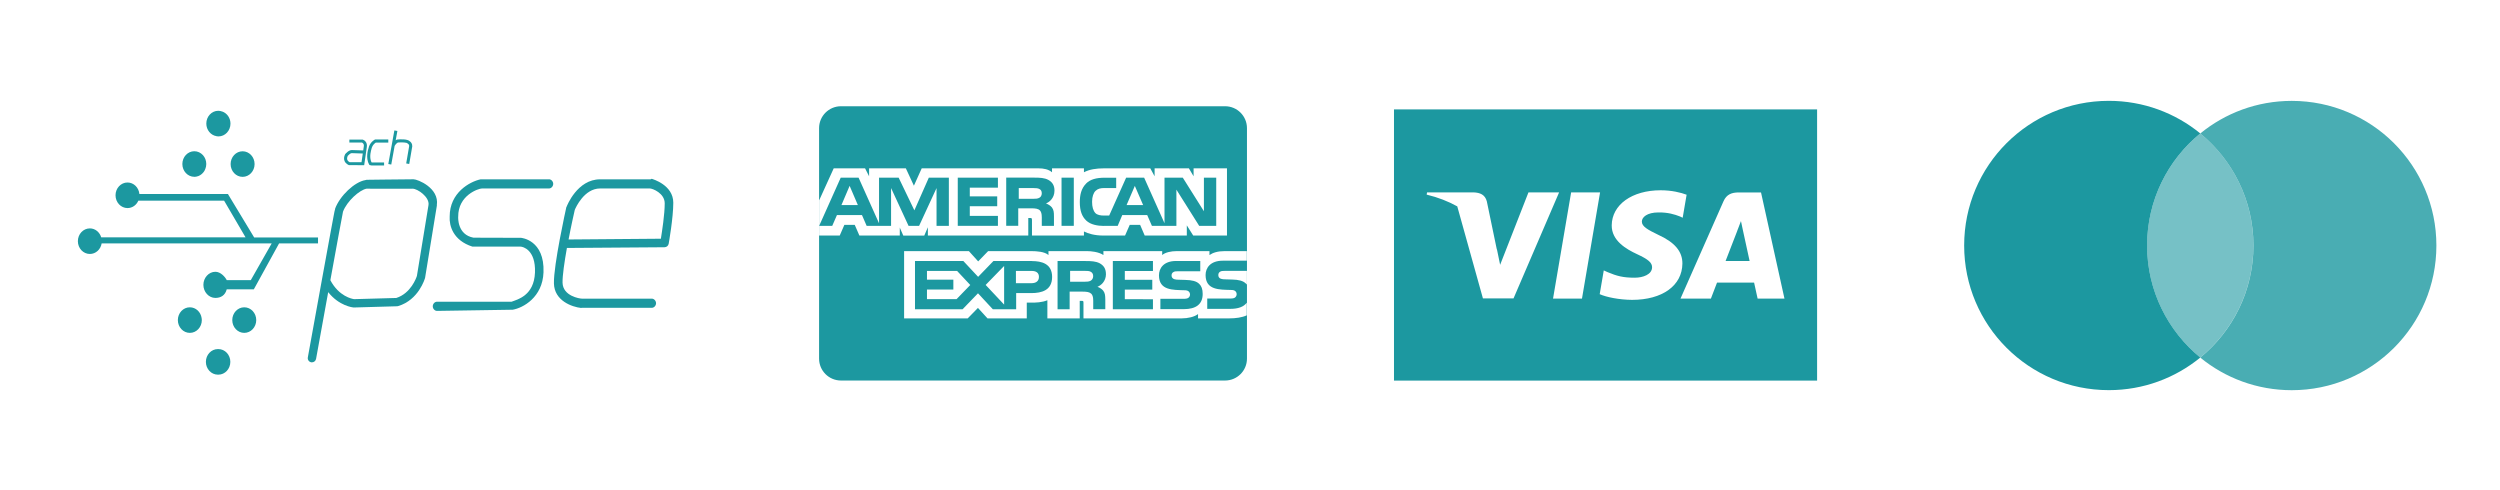
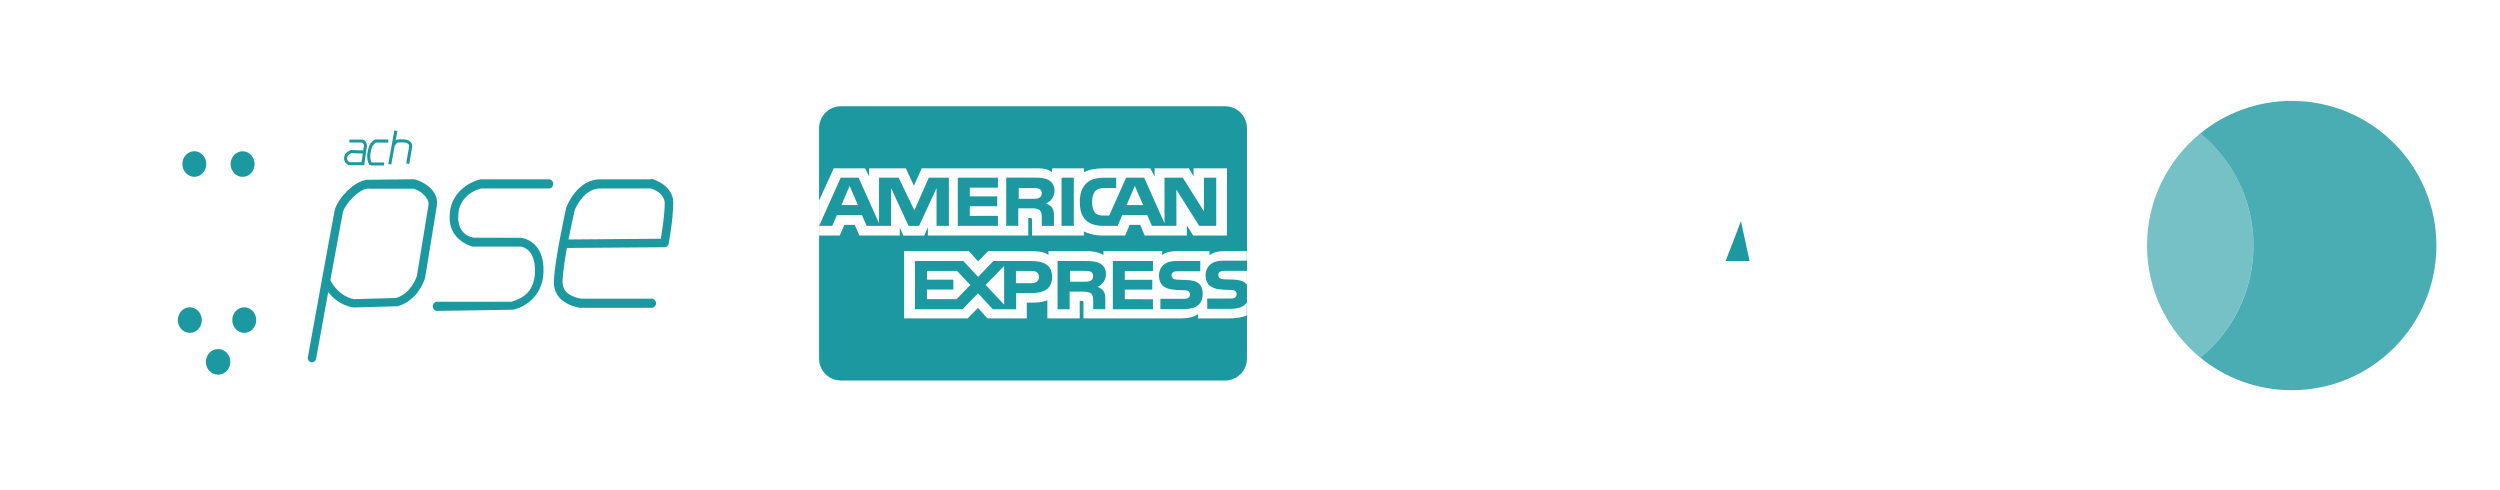
<svg xmlns="http://www.w3.org/2000/svg" id="PSE" viewBox="0 0 527.82 103.46">
  <defs>
    <style>
      .cls-1 {
        opacity: .8;
      }

      .cls-1, .cls-2, .cls-3 {
        fill: #1c98a0;
      }

      .cls-3 {
        opacity: .6;
      }
    </style>
  </defs>
  <g>
    <path class="cls-2" d="M115.9,37.86h-14.25c-.06,0-.13,0-.19,0-2.27.49-6.54,2.81-6.52,7.87-.12,1.95.74,5.05,4.81,6.34h10.16c.45,0,3.22.63,3.04,5.47-.19,4.88-3.7,5.69-4.94,6.16h-15.74c-.5,0-.9.47-.9.97s.4.97.9.97c0,0,15.93-.24,15.98-.25,2.16-.37,6.3-2.59,6.5-7.89.26-6.86-4.7-7.29-4.75-7.29,0,0-10.03-.03-10.03-.03-3.43-.63-3.24-4.26-3.23-4.42,0-.02,0,.03,0,.01-.04-4.59,4.33-5.98,5.02-5.98h14.14c.5,0,.9-.47.9-.97,0-.5-.4-.97-.9-.97Z" />
    <path class="cls-2" d="M137.6,37.76c-.08-.02-.17.1-.25.1h-10.65c-4.82,0-7,5.58-7.09,5.82-.01.04-.03.01-.04.05-.11.5-2.71,12.24-2.62,16.11.08,3.65,3.8,4.97,5.75,5.18.03,0,.06-.03.1-.03h14.8c.5,0,.91-.47.91-.97s-.41-.97-.91-.97h-14.75c-.46,0-4.01-.54-4.08-3.36-.03-1.51.4-4.41.92-7.34l20.6-.15c.44,0,.81-.31.89-.75.04-.23.97-5.49.97-8.65,0-3.76-4.37-4.99-4.55-5.05ZM139.52,50.4l-19.48.16c.6-3.17,1.21-5.78,1.31-6.24.21-.52,2-4.53,5.36-4.53h10.5c.57,0,3.13,1.01,3.13,3.14,0,2.33-.56,5.88-.81,7.47Z" />
    <path class="cls-2" d="M92.23,43.31c.53-3.64-4.06-5.46-4.92-5.46h0c-3.71,0-9.33.13-9.91.11-.08,0-.16.04-.24.06-2.3.37-5.41,3.32-6.42,6.06l.02.02c-.1.3-.19.78-.32,1.48-.16.85-.39,2.08-.66,3.54-.54,2.93-1.25,6.83-1.96,10.73-1.42,7.81-2.83,15.61-2.83,15.61-.09.48.23.94.71,1.03.05,0,.11.01.16.01.42,0,.79-.3.87-.73.6-3.3,1.58-8.7,2.56-14.09,2.31,2.92,5.19,3.22,5.33,3.24.04,0,.07,0,.11,0l9.11-.26c.08,0,.15-.01.23-.04,4.32-1.3,5.62-5.75,5.67-5.94,0-.03.02-.06.02-.1l2.47-15.14s0-.12.01-.15ZM90.47,43.28l-2.45,14.98c-.13.4-1.26,3.66-4.35,4.65l-8.92.25c-.41-.06-3.19-.57-5-4,1.31-7.21,2.52-13.78,2.67-14.47.83-2.22,3.5-4.61,5-4.86.34.02.8.02,1.45.02.94,0,2.19,0,3.45,0,2.08,0,4.15-.01,4.8-.01,1.05,0,3.61,1.78,3.35,3.45Z" />
    <path class="cls-2" d="M51.22,37.34c1.4,0,2.53-1.21,2.53-2.7s-1.13-2.7-2.53-2.7-2.53,1.21-2.53,2.7,1.13,2.7,2.53,2.7Z" />
    <path class="cls-2" d="M41.01,37.34c.28,0,.55-.06.81-.15.02,0,.05-.01.07-.02.11-.04.21-.1.32-.16.03-.02.07-.04.1-.06.09-.06.17-.12.26-.19.04-.03.08-.07.12-.11.07-.07.14-.13.2-.21.04-.05.09-.11.13-.16.05-.07.1-.14.14-.21.04-.07.08-.15.11-.23.03-.07.07-.14.09-.21.04-.1.06-.2.09-.3.01-.06.04-.12.05-.18.03-.17.05-.34.05-.52s-.02-.36-.05-.54c-.03-.13-.07-.26-.11-.39-.01-.04-.02-.08-.03-.11-.06-.16-.14-.3-.22-.44,0,0,0,0,0,0-.08-.13-.18-.26-.28-.38,0,0-.01-.01-.02-.02,0,0,0,0,0,0-.46-.5-1.1-.82-1.81-.82-1.4,0-2.53,1.21-2.53,2.7s1.13,2.7,2.53,2.7Z" />
-     <path class="cls-2" d="M45.7,28.76s.07,0,.11.01c.09.01.18.03.27.03,0,0,.01,0,.02,0,0,0,.02,0,.03,0,1.4,0,2.53-1.21,2.53-2.7,0-1.19-.72-2.19-1.72-2.55,0,0,0,0,0,.01-.27-.1-.55-.17-.85-.17-1.4,0-2.53,1.21-2.53,2.7,0,1.35.94,2.47,2.15,2.66Z" />
    <path class="cls-2" d="M51.57,64.88c-1.4,0-2.53,1.21-2.53,2.7s1.13,2.7,2.53,2.7,2.53-1.21,2.53-2.7-1.13-2.7-2.53-2.7Z" />
    <path class="cls-2" d="M40.08,64.88c-1.4,0-2.53,1.21-2.53,2.7s1.13,2.7,2.53,2.7,2.53-1.21,2.53-2.7c0-.15-.02-.29-.04-.43-.19-1.29-1.23-2.27-2.49-2.27Z" />
    <path class="cls-2" d="M46.11,73.7s-.04,0-.06,0c-.02,0-.03,0-.05,0-1.4,0-2.53,1.21-2.53,2.7s1.13,2.7,2.53,2.7c.01,0,.03,0,.04,0,.02,0,.04,0,.06,0,1.4,0,2.53-1.21,2.53-2.7s-1.13-2.7-2.53-2.7Z" />
-     <path class="cls-2" d="M67.14,50.13h-13.48l-5.54-9.17h-18.69c-.13-1.36-1.2-2.43-2.51-2.43-1.4,0-2.53,1.21-2.53,2.7s1.13,2.7,2.53,2.7c1.02,0,1.89-.64,2.29-1.57h18.1l4.53,7.75h-30.47c-.33-1.09-1.27-1.89-2.4-1.89-1.4,0-2.53,1.21-2.53,2.7s1.13,2.7,2.53,2.7c1.25,0,2.28-.96,2.49-2.23h35.9l-4.41,7.75h-5.08c-.33-.65-1.27-1.76-2.4-1.76-1.4,0-2.53,1.27-2.53,2.76s1.13,2.76,2.53,2.76c1.13,0,2.07-.53,2.4-1.82h5.72l5.33-9.69h8.22v-1.29Z" />
    <path class="cls-2" d="M73.64,34.86l3.25.02.56-3.88c.14-.96-.52-1.42-.88-1.53h-2.81s0,.63,0,.63h2.66c.14.06.48.25.39.8l-.12.86-2.42-.08c-.66,0-1.3.76-1.37.84l-.04.06c-.25.51-.29.98-.12,1.4.25.62.88.86.91.87ZM73.41,32.91c.21-.24.6-.58.84-.58l2.34.08-.26,1.83h-2.51c-.11-.05-.38-.21-.49-.49-.09-.23-.06-.51.09-.84Z" />
    <path class="cls-2" d="M78.01,34.84l.46.1h2.62s0-.64,0-.64h-2.52l-.14-.03c-.56-1.15-.03-2.69-.02-2.75.17-.88.75-1.31.94-1.42h2.63v-.65h-2.79l-.07.03s-1.08.56-1.33,1.87c-.03.08-.67,1.94.14,3.36l.07.12Z" />
    <path class="cls-2" d="M82.61,34.73l.71-3.93c.07-.12.31-.51.67-.71.96-.08,1.93,0,2.06.19l.05.07.08.04s.22.12.21.44l-.63,3.68.64.11.64-3.72c.02-.57-.28-.91-.5-1.05-.49-.53-2.01-.45-2.66-.39l-.11.03c-.08.04-.15.08-.23.13l.36-1.97-.64-.11-1.28,7.09.64.11Z" />
  </g>
  <g>
    <path class="cls-2" d="M253.17,59.92c-.57-.56-1.52-.79-2.9-.82l-1.37-.04c-.43,0-.72-.03-.99-.12-.32-.11-.56-.37-.56-.76,0-.32.1-.57.38-.73.26-.17.56-.18,1.02-.18h4.66v-2.17h-5.09c-2.66,0-3.63,1.55-3.63,3.03,0,3.22,2.97,3.07,5.35,3.15.44,0,.71.07.9.23.17.14.31.38.31.67,0,.28-.13.51-.3.66-.21.19-.56.25-1.04.25h-4.92v2.18h4.94c2.56,0,3.99-1.02,3.99-3.21,0-1.05-.26-1.67-.76-2.16h0Z" />
    <polygon class="cls-2" points="234.95 65.29 243.42 65.29 243.42 63.18 237.48 63.17 237.48 61.14 243.28 61.14 243.28 59.07 237.48 59.07 237.48 57.22 243.42 57.22 243.42 55.11 234.95 55.11 234.95 65.29" />
    <path class="cls-2" d="M233.49,57.85c0-1.16-.5-1.8-1.3-2.26-.83-.43-1.77-.48-3.05-.48h-5.86v10.18h2.55v-3.72h2.71c.93,0,1.49.09,1.86.45.47.47.41,1.38.41,1.99v1.27h2.55v-2.02c-.01-.9-.06-1.36-.42-1.86-.22-.3-.68-.65-1.24-.85h0c.67-.25,1.8-1.08,1.8-2.71ZM230.26,59.27c-.34.19-.76.21-1.25.21h-3.08v-2.29h3.13c.45,0,.9,0,1.21.18.33.16.53.48.53.92s-.2.79-.53.98Z" />
    <path class="cls-2" d="M217.85,55.11h-8.11l-3.23,3.34-3.12-3.34h-10.21v10.18h10.05l3.25-3.37,3.13,3.37h4.93v-3.41h3.17c2.22,0,4.42-.58,4.42-3.41s-2.26-3.35-4.28-3.35ZM201.95,63.15h-6.24v-2.02h5.57v-2.08h-5.57v-1.85h6.36l2.78,2.97-2.9,2.99ZM212,64.31l-3.9-4.15,3.9-4.01v8.16ZM217.77,59.79h-3.28v-2.59h3.31c.92,0,1.55.36,1.55,1.25s-.61,1.34-1.58,1.34Z" />
    <polygon class="cls-2" points="210.69 45.58 204.75 45.58 204.75 43.54 210.54 43.54 210.54 41.46 204.75 41.46 204.75 39.62 210.69 39.62 210.69 37.51 202.21 37.51 202.21 47.68 210.69 47.68 210.69 45.58" />
    <path class="cls-2" d="M214.98,43.98h2.72c.91,0,1.48.08,1.85.44.46.49.4,1.37.4,1.98v1.28h2.57v-2c0-.91-.06-1.36-.42-1.87-.23-.3-.7-.65-1.26-.86.66-.25,1.79-1.09,1.79-2.71,0-1.13-.48-1.8-1.28-2.25-.82-.45-1.78-.49-3.07-.49h-5.84v10.17h2.54v-3.7ZM215.09,39.71h3.13c.44,0,.9.02,1.2.18.33.15.53.46.53.9s-.19.8-.52.97c-.35.2-.76.21-1.26.21h-3.08v-2.26Z" />
    <path class="cls-2" d="M258.64,22.43h-81.08c-2.56,0-4.63,2.07-4.63,4.63v48.65c0,2.56,2.07,4.63,4.63,4.63h81.08c2.56,0,4.63-2.07,4.63-4.63V27.06c0-2.56-2.07-4.63-4.63-4.63ZM189.97,48v1.73h-8.53l-.98-2.26h-2.19l-.98,2.26h-4.34s0,0,0,0v-7.44l3.07-6.75h6.62l.85,1.68v-1.68h7.76l1.7,3.67,1.65-3.67h24.64c1.12,0,2.13.2,2.87.83v-.83h6.74v.83c1.16-.61,2.6-.83,4.24-.83h9.77l.91,1.68v-1.68h7.24l.99,1.68v-1.68h7.05v14.19h-7.13l-1.35-2.15v2.15h-8.89l-.97-2.26h-2.19l-.99,2.26h-4.61c-1.81,0-3.19-.41-4.07-.86v.86h-10.97v-3.22c0-.45-.08-.48-.37-.49h-.41v3.71s-21.2,0-21.2,0v-1.75l-.76,1.76h-4.43l-.76-1.74ZM263.24,66.57c-1.02.47-2.35.65-3.72.65h-6.58v-.91c-.76.59-2.14.91-3.45.91h-20.74v-3.28c0-.4-.04-.42-.46-.42h-.33v3.7h-6.83v-3.83c-1.14.47-2.44.52-3.54.5h-.81v3.34h-8.28s-2.03-2.22-2.03-2.22l-2.16,2.21h-13.43v-14.2h13.68l1.96,2.17,2.1-2.17h9.16c1.06,0,2.8.11,3.58.83v-.83h8.18c.77,0,2.44.15,3.42.83v-.83h12.41v.83c.62-.57,1.92-.83,3.03-.83h6.95v.83c.73-.51,1.76-.83,3.18-.83h4.7v2.02h-5.06c-2.66,0-3.64,1.55-3.64,3.03,0,3.22,2.97,3.07,5.36,3.15.44,0,.71.07.89.23.19.14.31.38.31.67,0,.25-.11.49-.3.66-.2.19-.54.25-1.03.25h-4.88v2.18h4.9c1.63,0,2.83-.44,3.44-1.3h0s0,0,0,0c0,0,0,0,0,0v2.64ZM263.25,60.09c-.07-.09-.13-.17-.24-.25-.57-.56-1.49-.79-2.88-.82l-1.38-.04c-.42,0-.71-.03-.98-.12-.33-.11-.55-.37-.55-.76,0-.32.1-.57.37-.73.26-.17.57-.18,1.03-.18h4.63s0,0,0,0h0s0,0,0,0v2.9Z" />
    <path class="cls-2" d="M197.73,47.68h2.6v-10.17h-4.23l-3.05,6.9-3.32-6.9h-4.14v9.63l-4.32-9.63h-3.77l-4.55,10.17h2.76l.99-2.27h5.29l.98,2.27h5.16v-7.98l3.69,7.98h2.23l3.68-7.97v7.97ZM177.65,43.3l1.73-4.06,1.74,4.06h-3.46Z" />
    <path class="cls-2" d="M233.01,47.68h2.97l.96-2.27h5.27l.99,2.27h5.17v-7.64l4.81,7.64h3.6v-10.17h-2.6v7.09l-4.46-7.09h-3.86v9.62l-4.3-9.62h-3.8l-3.58,8h-1.14c-.67,0-1.38-.12-1.77-.52-.47-.51-.7-1.3-.7-2.39s.3-1.88.73-2.3c.5-.47,1.03-.6,1.95-.6h2.41v-2.18h-2.46c-1.75,0-3.03.37-3.85,1.19-1.09,1.09-1.37,2.47-1.37,3.98,0,1.85.46,3.02,1.36,3.88.88.86,2.45,1.13,3.68,1.13ZM239.59,39.24l1.76,4.06h-3.5l1.75-4.06Z" />
    <rect class="cls-2" x="224.12" y="37.51" width="2.59" height="10.17" />
  </g>
  <g>
    <path class="cls-2" d="M367.56,46.69c-.31.84-.85,2.2-.81,2.14,0,0-1.93,4.98-2.43,6.27h5.07c-.24-1.12-1.41-6.47-1.41-6.47l-.41-1.93Z" />
-     <path class="cls-2" d="M294.31,23.1v57.26h89.33V23.1h-89.33ZM313.09,63.01l-5.42-19.44c-1.89-1.05-4.05-1.9-6.46-2.48l.08-.47h9.85c1.33.05,2.4.47,2.77,1.89l2.08,10.01c.03.09.06.19.09.28l.64,3.11,5.98-15.29h0s6.47,0,6.47,0l-9.62,22.38h-6.47ZM327.89,63.04l3.82-22.42h6.11l-3.82,22.42h-6.11ZM344.55,63.31c-2.74-.03-5.38-.57-6.81-1.2l.86-5.02.79.36c2.01.84,3.31,1.18,5.75,1.18,1.76,0,3.64-.69,3.66-2.19.01-.98-.79-1.68-3.17-2.78-2.32-1.07-5.39-2.87-5.35-6.09.04-4.36,4.29-7.4,10.33-7.4,2.37,0,4.27.49,5.48.94l-.83,4.86-.55-.26c-1.13-.45-2.58-.89-4.57-.86-2.39,0-3.5,1-3.5,1.93-.01,1.05,1.29,1.74,3.43,2.78,3.53,1.6,5.15,3.54,5.13,6.09-.05,4.65-4.22,7.66-10.64,7.66ZM371.08,63.03s-.56-2.57-.74-3.36c-.89,0-7.13,0-7.83,0-.24.61-1.29,3.37-1.29,3.37h-6.42l9.08-20.55c.64-1.46,1.74-1.86,3.2-1.86h4.72s4.95,22.41,4.95,22.41h-5.67Z" />
  </g>
  <g>
-     <path class="cls-2" d="M453.31,51.83c0-9.54,4.37-18.06,11.23-23.66-5.26-4.3-11.99-6.88-19.31-6.88-16.87,0-30.54,13.67-30.54,30.54s13.67,30.54,30.54,30.54c7.33,0,14.05-2.58,19.31-6.88-6.85-5.6-11.23-14.12-11.23-23.66Z" />
    <path class="cls-1" d="M483.85,21.3c-7.33,0-14.05,2.58-19.31,6.88,6.85,5.6,11.23,14.12,11.23,23.66s-4.37,18.06-11.23,23.66c5.26,4.3,11.99,6.88,19.31,6.88,16.87,0,30.54-13.67,30.54-30.54s-13.67-30.54-30.54-30.54Z" />
    <path class="cls-3" d="M475.76,51.83c0-9.54-4.37-18.06-11.23-23.66-6.85,5.6-11.23,14.12-11.23,23.66s4.37,18.06,11.23,23.66c6.85-5.6,11.23-14.12,11.23-23.66Z" />
  </g>
</svg>